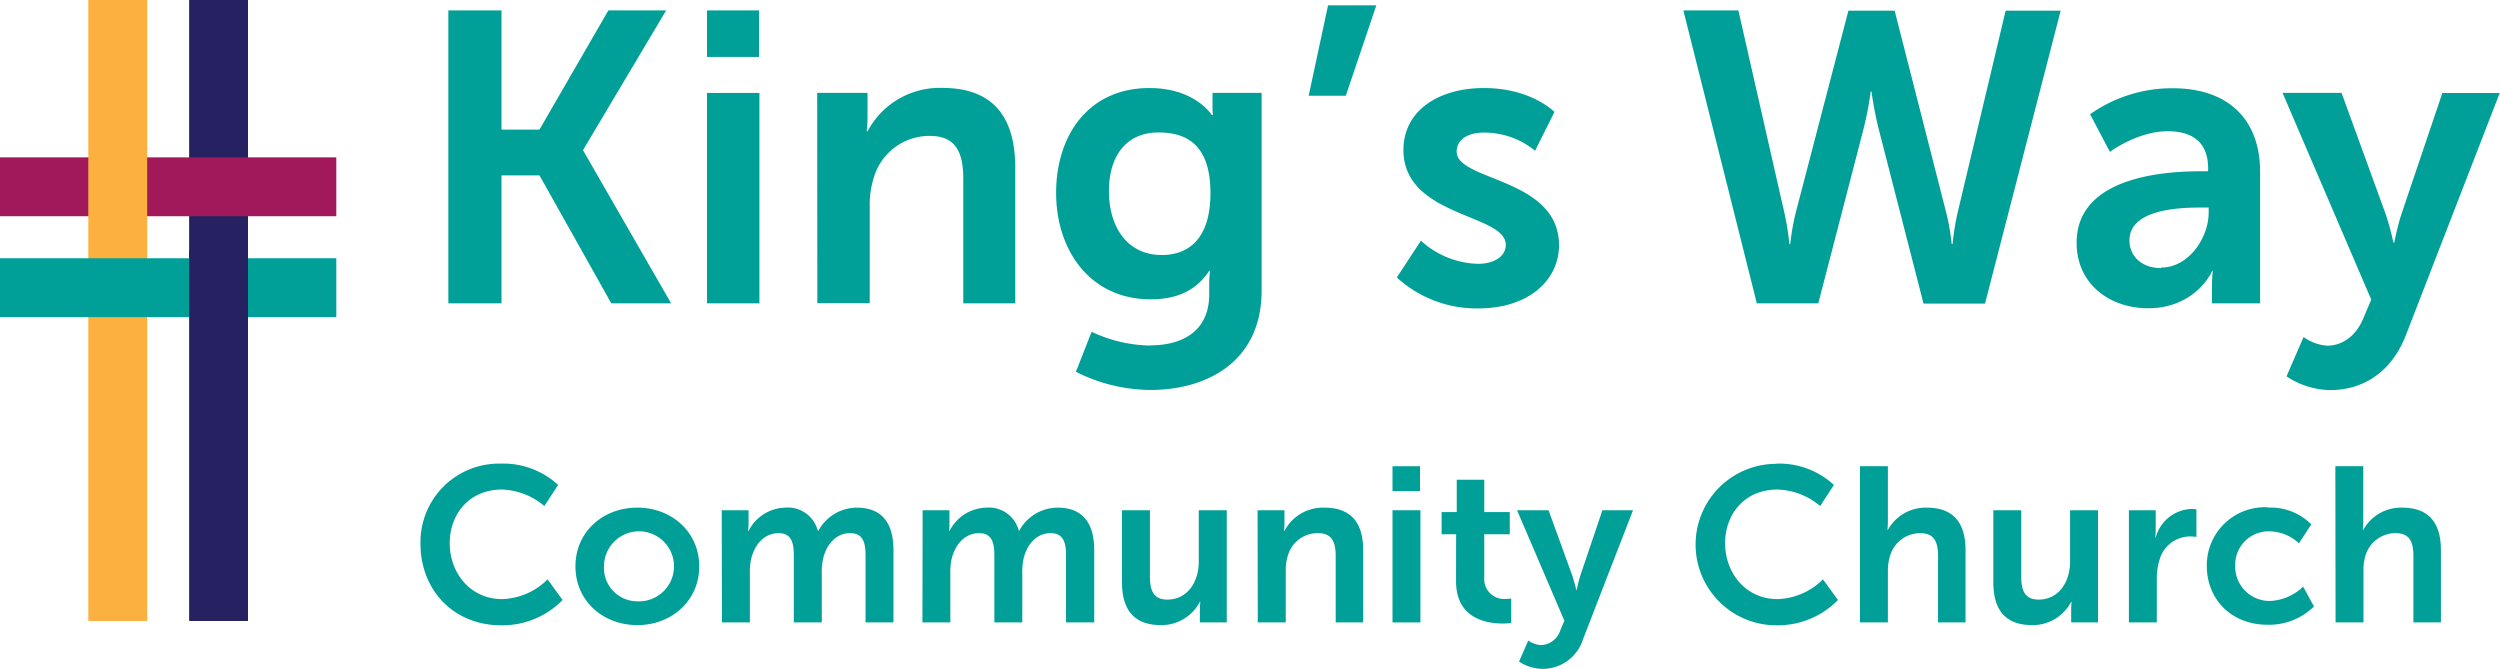
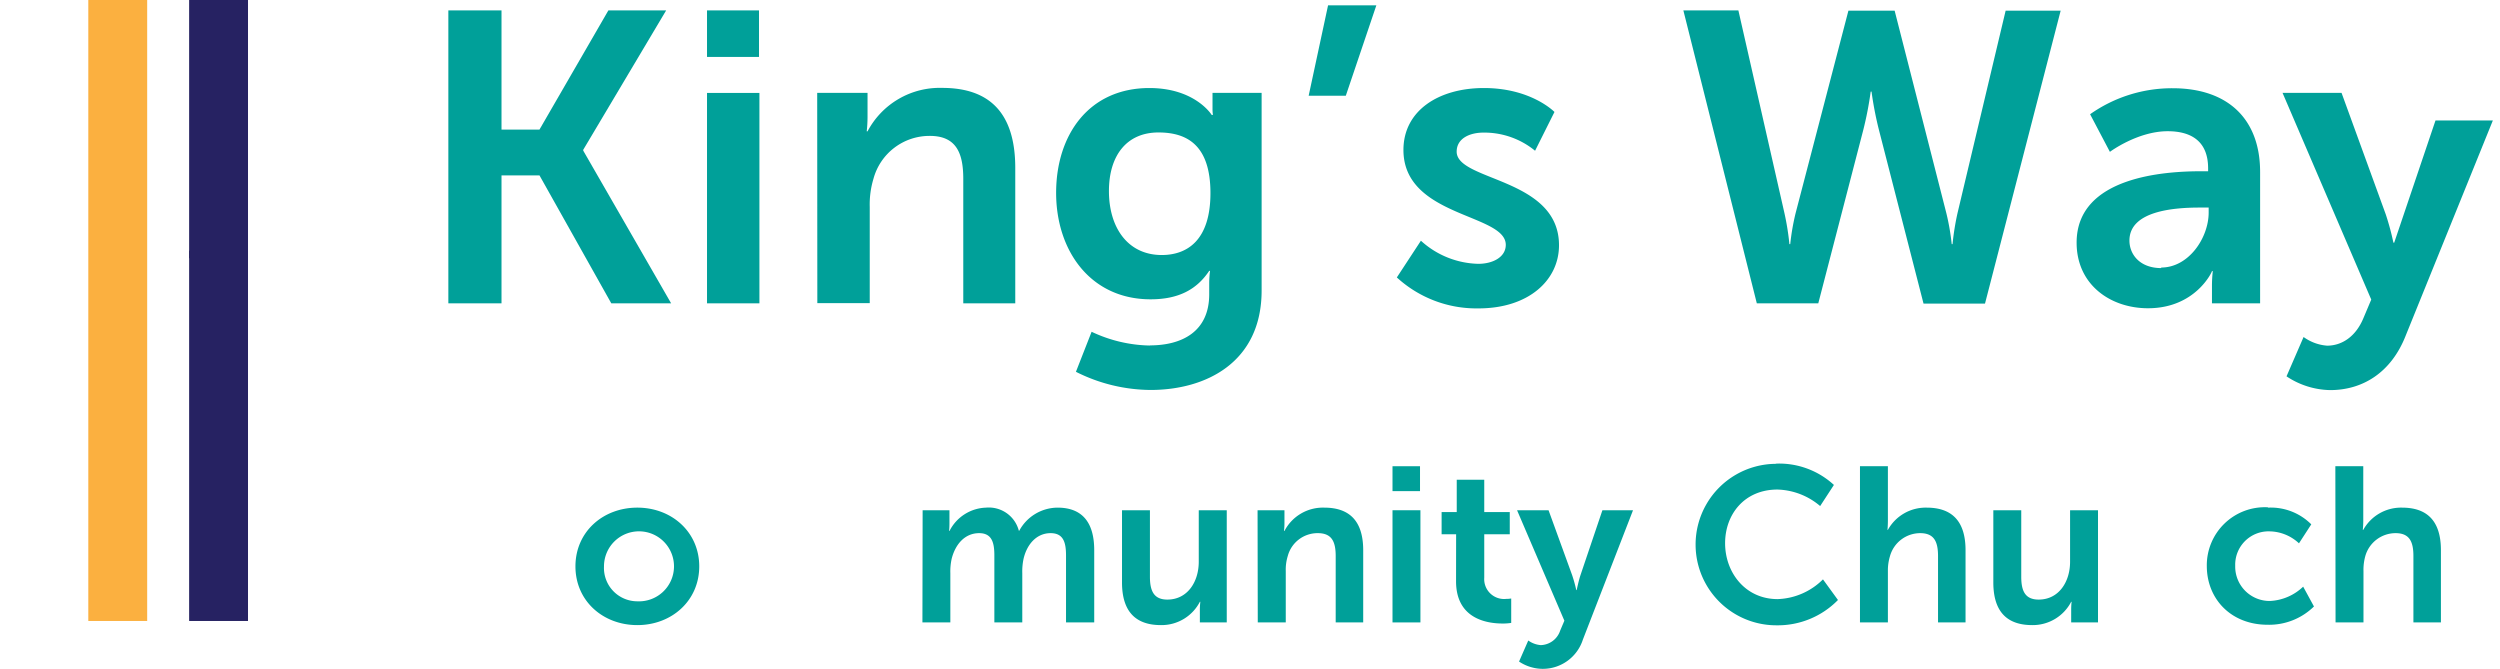
<svg xmlns="http://www.w3.org/2000/svg" viewBox="0 0 363.5 97.22">
  <defs>
    <style>.cls-1{fill:#00a099;}.cls-2{fill:#262262;}.cls-3{fill:#a2195b;}.cls-4{fill:#fbb040;}</style>
  </defs>
  <g id="Layer_2" data-name="Layer 2">
    <g id="Layer_1-2" data-name="Layer 1">
      <polygon class="cls-1" points="65.19 1.51 72.92 1.51 72.92 18.84 78.44 18.84 88.46 1.51 96.86 1.51 84.8 21.78 84.8 21.9 97.58 44.1 88.88 44.1 78.44 25.5 72.92 25.5 72.92 44.1 65.19 44.1 65.19 1.51" />
      <path class="cls-1" d="M102.8,1.51h7.56V8.28H102.8Zm0,12h7.62V44.1H102.8Z" />
      <path class="cls-1" d="M118.82,13.5h7.32V17a18.73,18.73,0,0,1-.12,2.1h.12A11.87,11.87,0,0,1,137,12.78c6.78,0,10.62,3.54,10.62,11.64V44.1h-7.56V26c0-3.72-1-6.24-4.86-6.24A8.44,8.44,0,0,0,127,26a12.91,12.91,0,0,0-.54,4.08v14h-7.62Z" />
      <path class="cls-1" d="M167.18,50.22c4.68,0,8.64-2,8.64-7.44V41a14.73,14.73,0,0,1,.12-1.62h-.12c-1.8,2.7-4.44,4.14-8.52,4.14-8.76,0-13.74-7.08-13.74-15.48s4.74-15.24,13.56-15.24c6.66,0,9.06,3.91,9.06,3.91h.18a5.9,5.9,0,0,1-.06-.85V13.5h7.14V42.24c0,10.5-8.16,14.46-16.14,14.46a24.39,24.39,0,0,1-10.86-2.64l2.28-5.82a20.56,20.56,0,0,0,8.46,2M176,28.08c0-7-3.42-8.82-7.56-8.82-4.62,0-7.2,3.36-7.2,8.52,0,5.34,2.76,9.3,7.68,9.3,3.66,0,7.08-2.1,7.08-9" />
      <polygon class="cls-1" points="193.1 0.78 200.12 0.78 195.68 13.92 190.28 13.92 193.1 0.78" />
      <path class="cls-1" d="M206.6,35a12.8,12.8,0,0,0,8.34,3.36c2.16,0,4-1,4-2.76,0-4.56-14.88-4-14.88-13.8,0-5.7,5.1-9,11.7-9,6.9,0,10.26,3.48,10.26,3.48l-2.82,5.64a11.62,11.62,0,0,0-7.5-2.64c-2,0-3.9.84-3.9,2.77,0,4.31,14.88,3.77,14.88,13.61,0,5.1-4.44,9.18-11.7,9.18a17.12,17.12,0,0,1-11.88-4.5Z" />
      <path class="cls-1" d="M283,31a33.7,33.7,0,0,1,.78,4.5h.12a37.64,37.64,0,0,1,.72-4.5l7-29.45h8l-11,42.59h-8.94L273.2,18.9a50.74,50.74,0,0,1-1.08-5.58H272a50.74,50.74,0,0,1-1.08,5.58l-6.54,25.2h-8.94L244.76,1.51h8L259.46,31a37.64,37.64,0,0,1,.72,4.5h.12a33.7,33.7,0,0,1,.78-4.5l7.68-29.45h6.72Z" />
      <path class="cls-1" d="M320.06,24.9h1v-.42c0-4-2.52-5.4-5.88-5.4-4.38,0-8.4,3-8.4,3l-2.88-5.47a20.64,20.64,0,0,1,12-3.78c8,0,12.72,4.44,12.72,12.18V44.1h-7V41.58a19.41,19.41,0,0,1,.12-2.16h-.12c.06,0-2.34,5.4-9.3,5.4-5.46,0-10.38-3.42-10.38-9.54,0-9.72,13.14-10.38,18.12-10.38m-5.82,14c4,0,6.9-4.32,6.9-8v-.72h-1.32c-3.9,0-10.2.54-10.2,4.8,0,2,1.5,4,4.62,4" />
-       <path class="cls-1" d="M334.94,49a6.67,6.67,0,0,0,3.42,1.26c2.1,0,4.14-1.26,5.28-4l1.14-2.7L331.88,13.5h8.58l6.42,17.64A37.71,37.71,0,0,1,348,35.28h.12s.48-2.4,1-4l6-17.76h8.34L349.82,48.72c-2.16,5.58-6.42,8-11,8a11.77,11.77,0,0,1-6.36-2Z" />
-       <path class="cls-1" d="M72.77,67.41a11.76,11.76,0,0,1,8.38,3.1l-2,3.07A10,10,0,0,0,73,71.18c-4.8,0-7.61,3.59-7.61,7.81s2.91,8.12,7.64,8.12a9.78,9.78,0,0,0,6.59-2.87l2.18,3a12.24,12.24,0,0,1-8.93,3.68c-6.94,0-11.73-5.15-11.73-11.84A11.41,11.41,0,0,1,72.77,67.41" />
+       <path class="cls-1" d="M334.94,49a6.67,6.67,0,0,0,3.42,1.26c2.1,0,4.14-1.26,5.28-4l1.14-2.7L331.88,13.5h8.58l6.42,17.64A37.71,37.71,0,0,1,348,35.28h.12l6-17.76h8.34L349.82,48.72c-2.16,5.58-6.42,8-11,8a11.77,11.77,0,0,1-6.36-2Z" />
      <path class="cls-1" d="M92.67,73.81c5,0,9,3.55,9,8.54s-4,8.54-9,8.54-9-3.52-9-8.54,4-8.54,9-8.54m0,13.62a5.09,5.09,0,1,0-4.85-5.08,4.85,4.85,0,0,0,4.85,5.08" />
-       <path class="cls-1" d="M104.94,74.19h3.9v1.89a9.22,9.22,0,0,1-.07,1.12h.07a6.15,6.15,0,0,1,5.31-3.39,4.5,4.5,0,0,1,4.76,3.36H119a6.39,6.39,0,0,1,5.57-3.36c3.39,0,5.34,1.92,5.34,6.2V90.5h-4.06V80.78c0-1.86-.35-3.26-2.24-3.26-2.08,0-3.45,1.66-3.93,3.71a8.77,8.77,0,0,0-.19,2.11V90.5h-4.07V80.78c0-1.76-.29-3.26-2.2-3.26-2.11,0-3.49,1.66-4,3.74a8.51,8.51,0,0,0-.19,2.08V90.5h-4.06Z" />
      <path class="cls-1" d="M134.15,74.19h3.9v1.89A10.73,10.73,0,0,1,138,77.2h.06a6.17,6.17,0,0,1,5.31-3.39,4.51,4.51,0,0,1,4.77,3.36h.06a6.37,6.37,0,0,1,5.56-3.36c3.4,0,5.34,1.92,5.34,6.2V90.5H155V80.78c0-1.86-.35-3.26-2.24-3.26-2.07,0-3.45,1.66-3.93,3.71a8.77,8.77,0,0,0-.19,2.11V90.5h-4.06V80.78c0-1.76-.29-3.26-2.21-3.26-2.11,0-3.48,1.66-4,3.74a8.51,8.51,0,0,0-.19,2.08V90.5h-4.06Z" />
      <path class="cls-1" d="M163.14,74.19h4.06v9.66c0,2,.52,3.33,2.53,3.33,2.94,0,4.57-2.59,4.57-5.5V74.19h4.07V90.5h-3.91V88.65a9.42,9.42,0,0,1,.07-1.15h-.07a6.27,6.27,0,0,1-5.66,3.39c-3.48,0-5.66-1.76-5.66-6.21Z" />
      <path class="cls-1" d="M182.85,74.19h3.91v1.89a9.22,9.22,0,0,1-.07,1.12h.07a6.3,6.3,0,0,1,5.78-3.39c3.62,0,5.67,1.88,5.67,6.2V90.5h-4V80.85c0-2-.51-3.33-2.59-3.33a4.48,4.48,0,0,0-4.38,3.33,6.66,6.66,0,0,0-.29,2.17V90.5h-4.07Z" />
      <path class="cls-1" d="M202.47,67.79h4v3.62h-4Zm0,6.4h4.06V90.5h-4.06Z" />
      <path class="cls-1" d="M211.72,77.68h-2.11V74.45h2.2v-4.7h4v4.7h3.71v3.23h-3.71V84A2.89,2.89,0,0,0,219,87.08a4,4,0,0,0,.73-.06v3.55a7.42,7.42,0,0,1-1.24.09c-2.28,0-6.78-.67-6.78-6.14Z" />
      <path class="cls-1" d="M222.21,93.13a3.59,3.59,0,0,0,1.83.67,3.07,3.07,0,0,0,2.81-2.11l.61-1.44-6.88-16.06h4.58l3.42,9.41a20.13,20.13,0,0,1,.61,2.2h.06s.26-1.28.54-2.14l3.2-9.47h4.45L230.15,93a6.12,6.12,0,0,1-5.89,4.25,6.26,6.26,0,0,1-3.39-1.06Z" />
      <path class="cls-1" d="M258.27,67.41a11.76,11.76,0,0,1,8.38,3.1l-2,3.07a10,10,0,0,0-6.21-2.4c-4.79,0-7.61,3.59-7.61,7.81s2.91,8.12,7.64,8.12a9.78,9.78,0,0,0,6.59-2.87l2.18,3a12.24,12.24,0,0,1-8.93,3.68,11.74,11.74,0,0,1-.06-23.48" />
      <path class="cls-1" d="M270.44,67.79h4.06v7.87c0,.8-.06,1.38-.06,1.38h.06a6.28,6.28,0,0,1,5.63-3.23c3.61,0,5.66,1.88,5.66,6.2V90.5h-4V80.85c0-2-.51-3.33-2.59-3.33a4.57,4.57,0,0,0-4.41,3.39A7.06,7.06,0,0,0,274.5,83V90.5h-4.06Z" />
      <path class="cls-1" d="M289.83,74.19h4.06v9.66c0,2,.51,3.33,2.53,3.33,2.94,0,4.57-2.59,4.57-5.5V74.19h4.06V90.5h-3.9V88.65a11,11,0,0,1,.06-1.15h-.06a6.3,6.3,0,0,1-5.66,3.39c-3.49,0-5.66-1.76-5.66-6.21Z" />
-       <path class="cls-1" d="M309.54,74.19h3.9V77c0,.61-.06,1.15-.06,1.15h.06A5.61,5.61,0,0,1,318.62,74a4.94,4.94,0,0,1,.74.06v4a7.55,7.55,0,0,0-1-.06A4.62,4.62,0,0,0,314,81.39,8.9,8.9,0,0,0,313.6,84V90.5h-4.06Z" />
      <path class="cls-1" d="M329.79,73.81a8.32,8.32,0,0,1,6.27,2.43L334.27,79A6.38,6.38,0,0,0,330,77.26a4.85,4.85,0,0,0-5,5,5,5,0,0,0,5.08,5.12,7.48,7.48,0,0,0,4.8-2.08l1.57,2.88a9.3,9.3,0,0,1-6.72,2.66c-5.4,0-8.86-3.81-8.86-8.54a8.44,8.44,0,0,1,8.86-8.54" />
      <path class="cls-1" d="M339.56,67.79h4.06v7.87a12.76,12.76,0,0,1-.07,1.38h.07a6.28,6.28,0,0,1,5.63-3.23c3.61,0,5.66,1.88,5.66,6.2V90.5h-4V80.85c0-2-.51-3.33-2.59-3.33a4.58,4.58,0,0,0-4.42,3.39,7.41,7.41,0,0,0-.25,2.11V90.5h-4.06Z" />
      <rect class="cls-2" x="27.5" width="8.56" height="37.55" />
-       <rect class="cls-3" y="22.88" width="48.9" height="8.56" />
      <rect class="cls-4" x="12.84" width="8.56" height="90.29" />
-       <rect class="cls-1" y="37.55" width="48.9" height="8.56" />
      <rect class="cls-2" x="27.5" y="36.45" width="8.56" height="53.84" />
    </g>
  </g>
</svg>